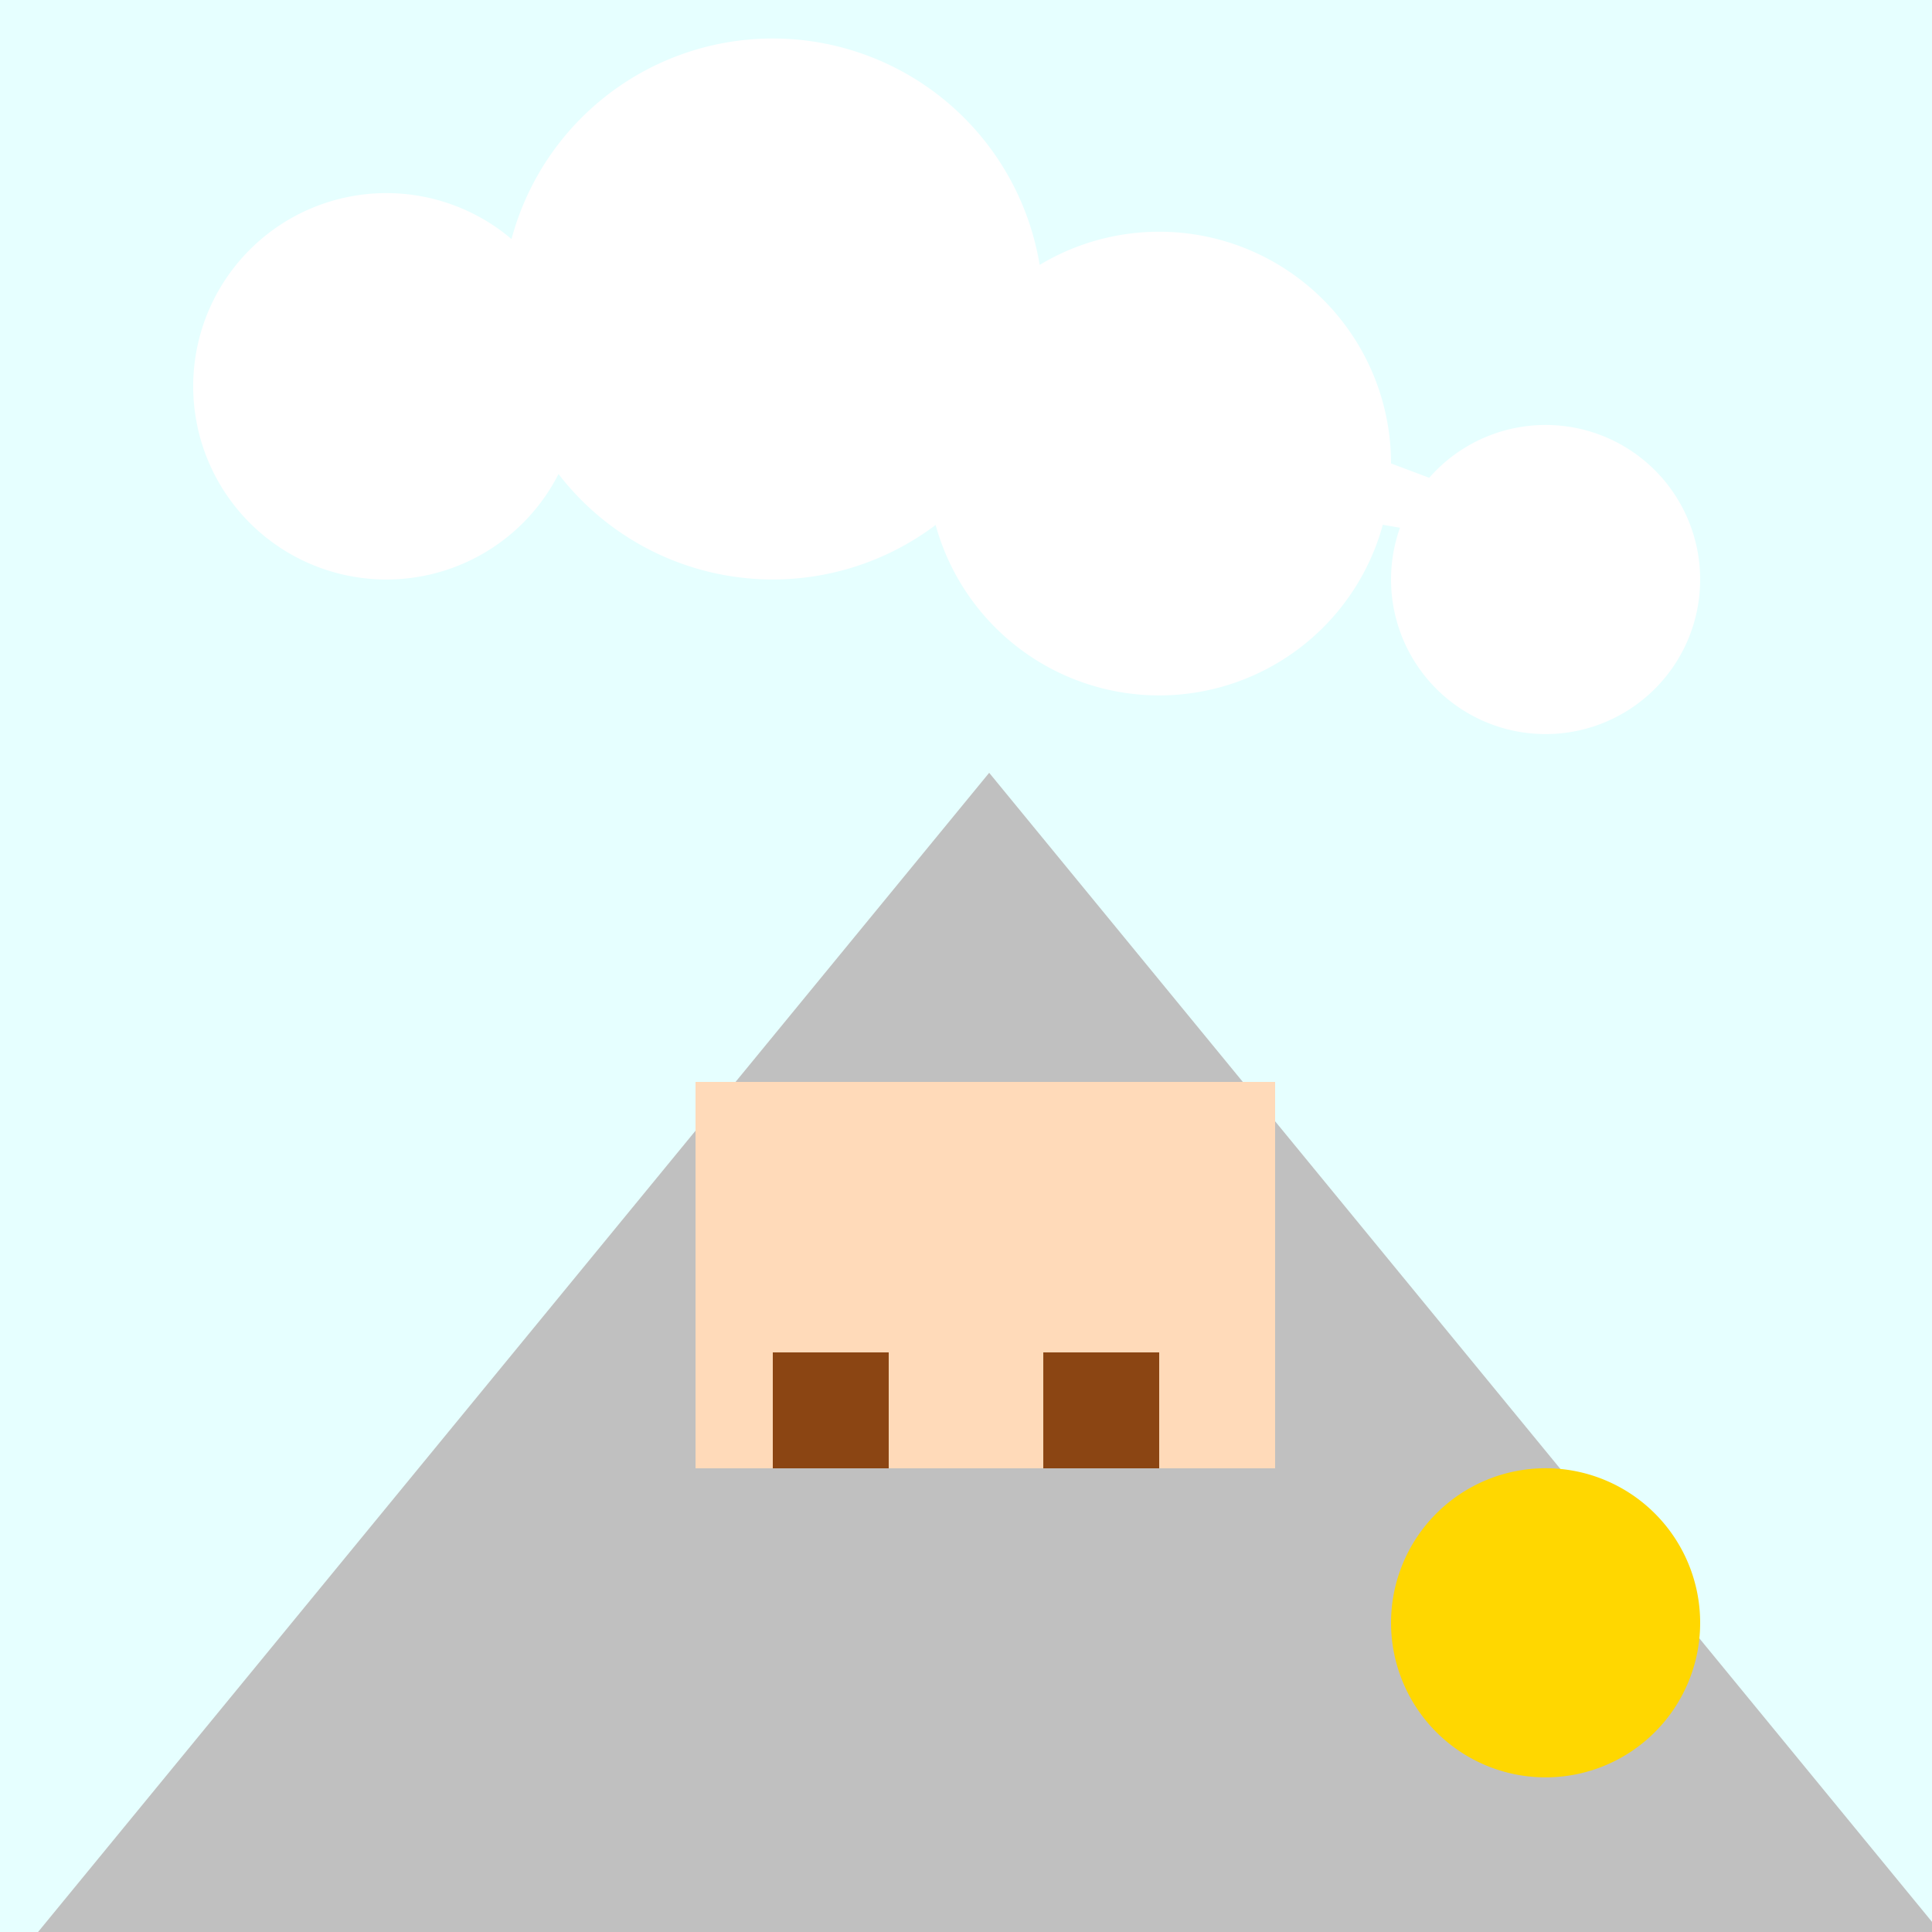
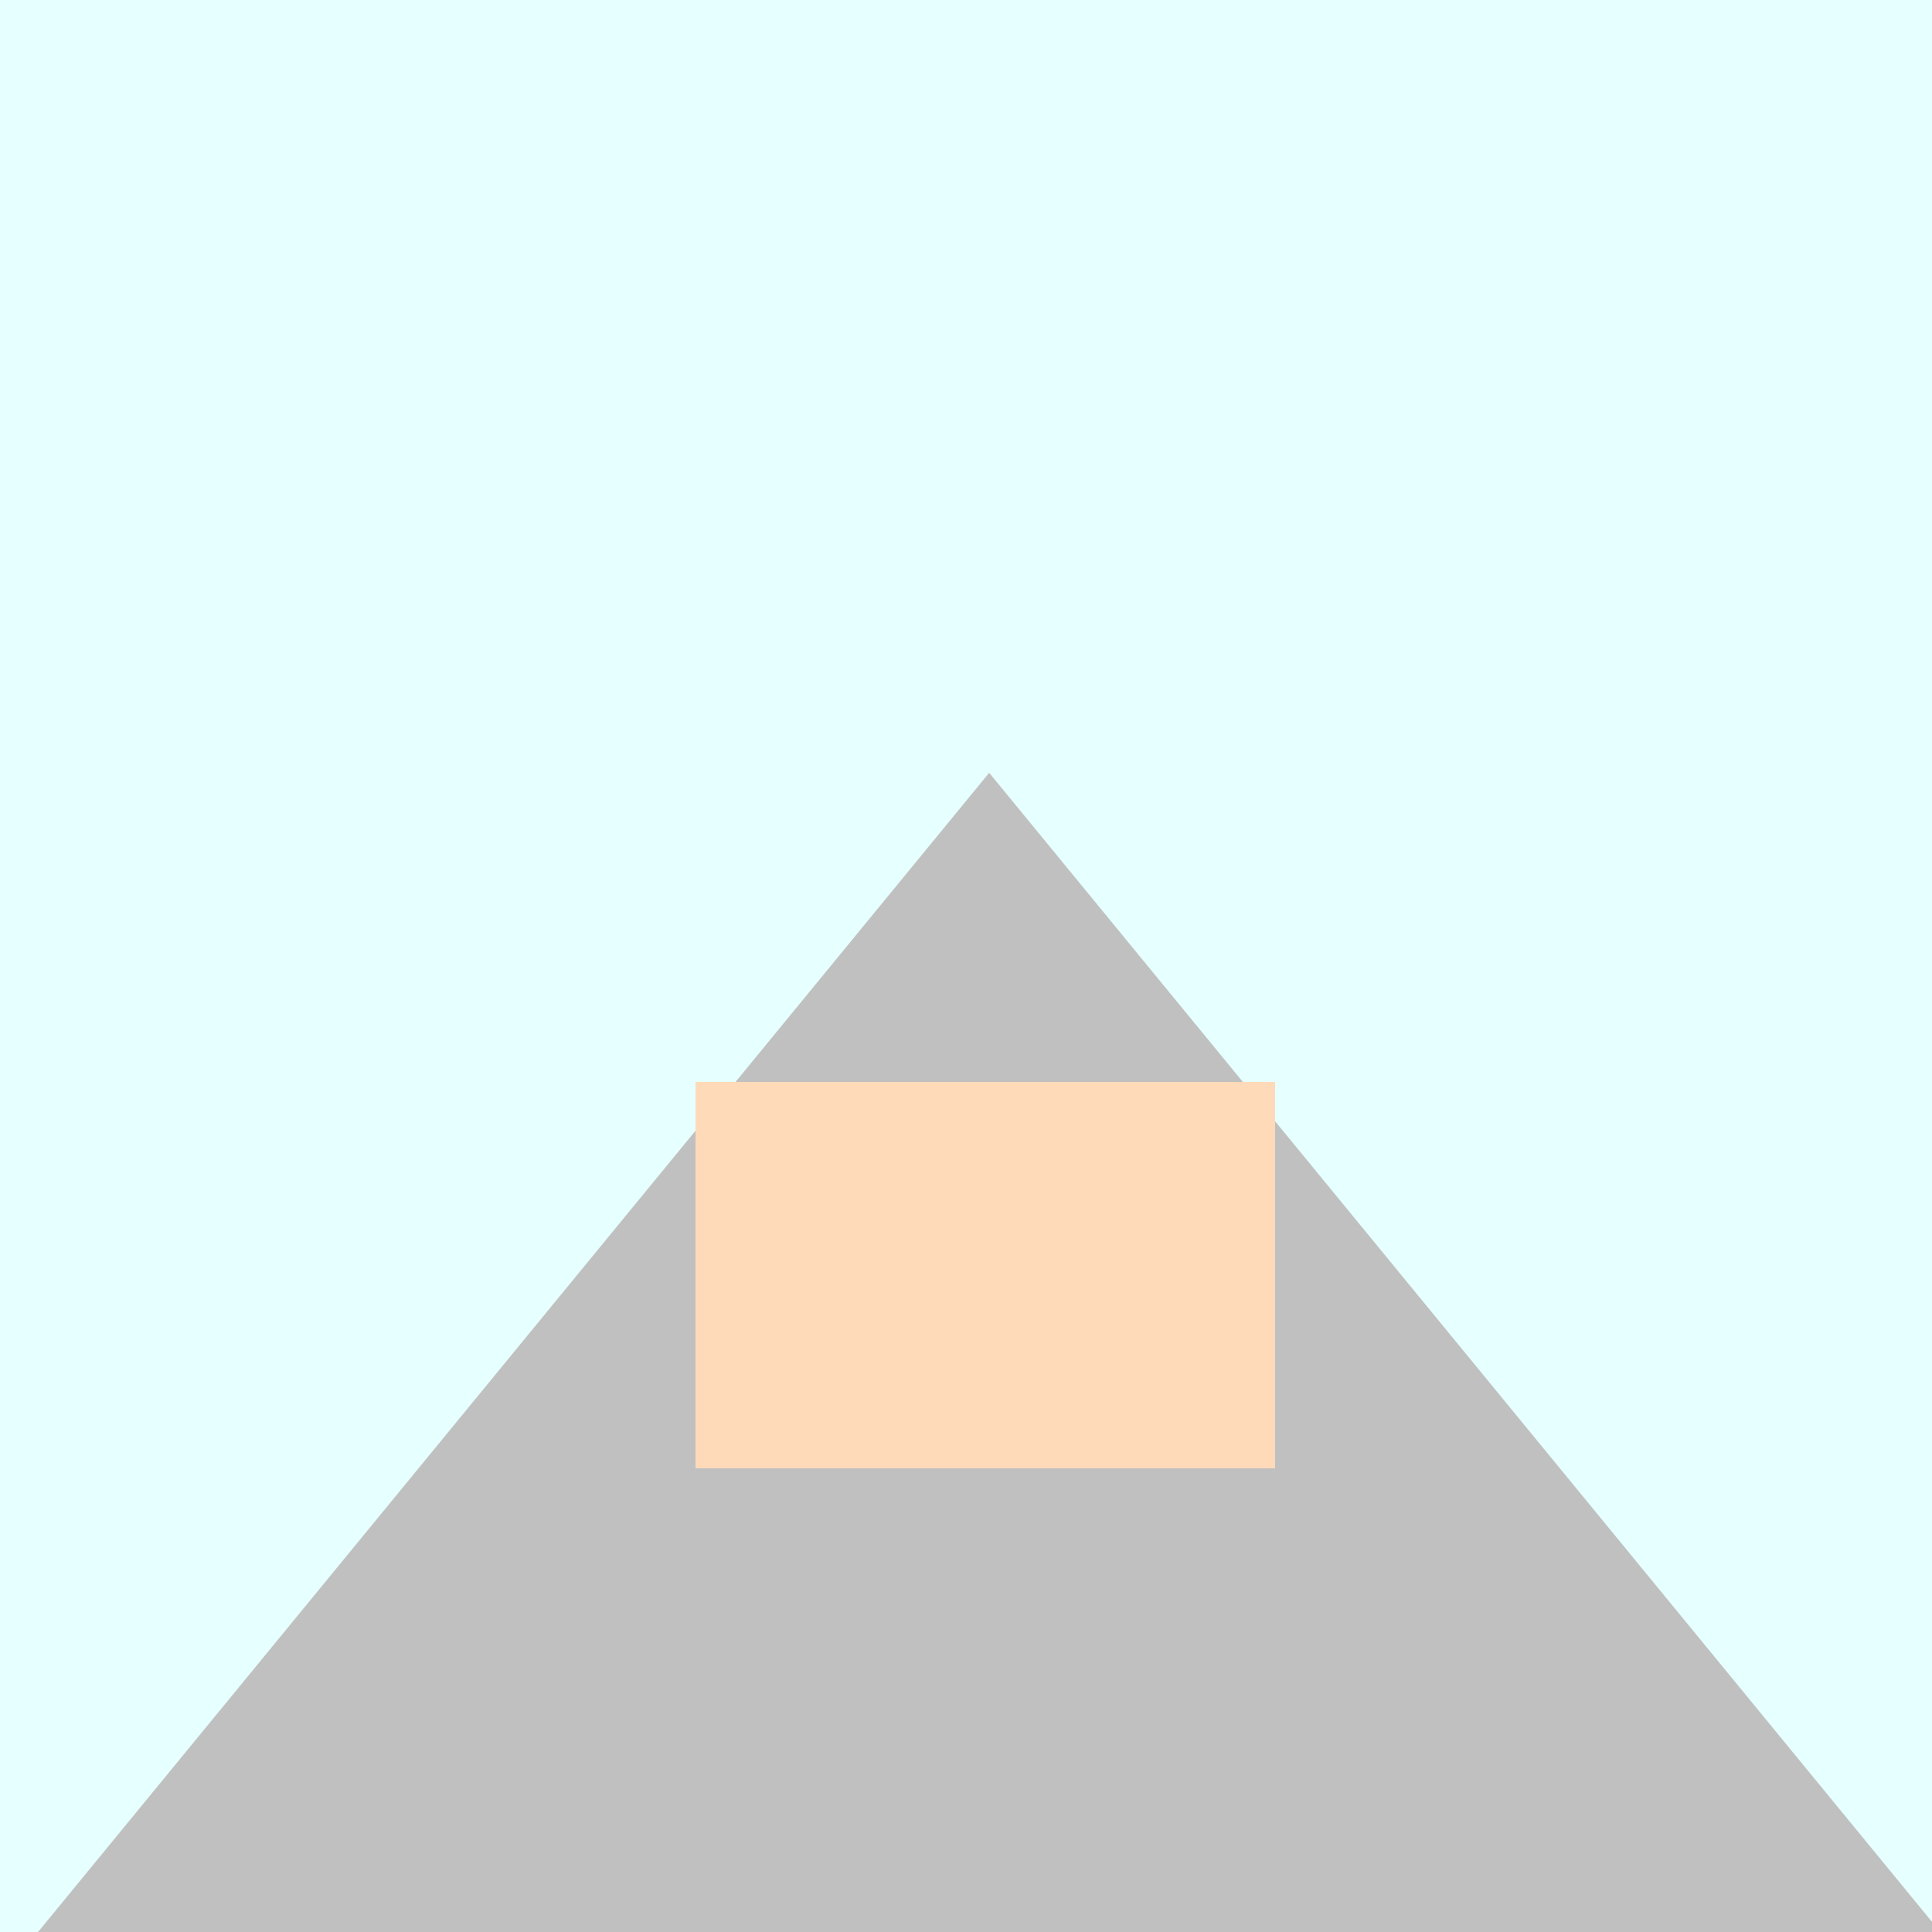
<svg xmlns="http://www.w3.org/2000/svg" width="500" height="500">
  <defs />
  <g>
    <rect fill="#E6FFFF" stroke="none" x="0" y="0" width="512" height="512" />
    <path fill="#C0C0C0" stroke="none" paint-order="stroke fill markers" d=" M 0 512 L 256 200 L 512 512 Z" />
-     <path fill="#FFFFFF" stroke="none" paint-order="stroke fill markers" d=" M 150 100 A 50 50 0 1 1 150 99.95 L 270 80 A 70 70 0 1 1 270 79.93 L 360 120 A 60 60 0 1 1 360 119.94 L 440 150 A 40 40 0 1 1 440 149.96 Z" />
    <rect fill="#FFDAB9" stroke="none" x="180" y="280" width="150" height="100" />
-     <rect fill="#8B4513" stroke="none" x="200" y="350" width="30" height="30" />
-     <rect fill="#8B4513" stroke="none" x="270" y="350" width="30" height="30" />
-     <path fill="#FFD700" stroke="none" paint-order="stroke fill markers" d=" M 440 420 A 40 40 0 1 1 440 419.96 Z" />
  </g>
</svg>